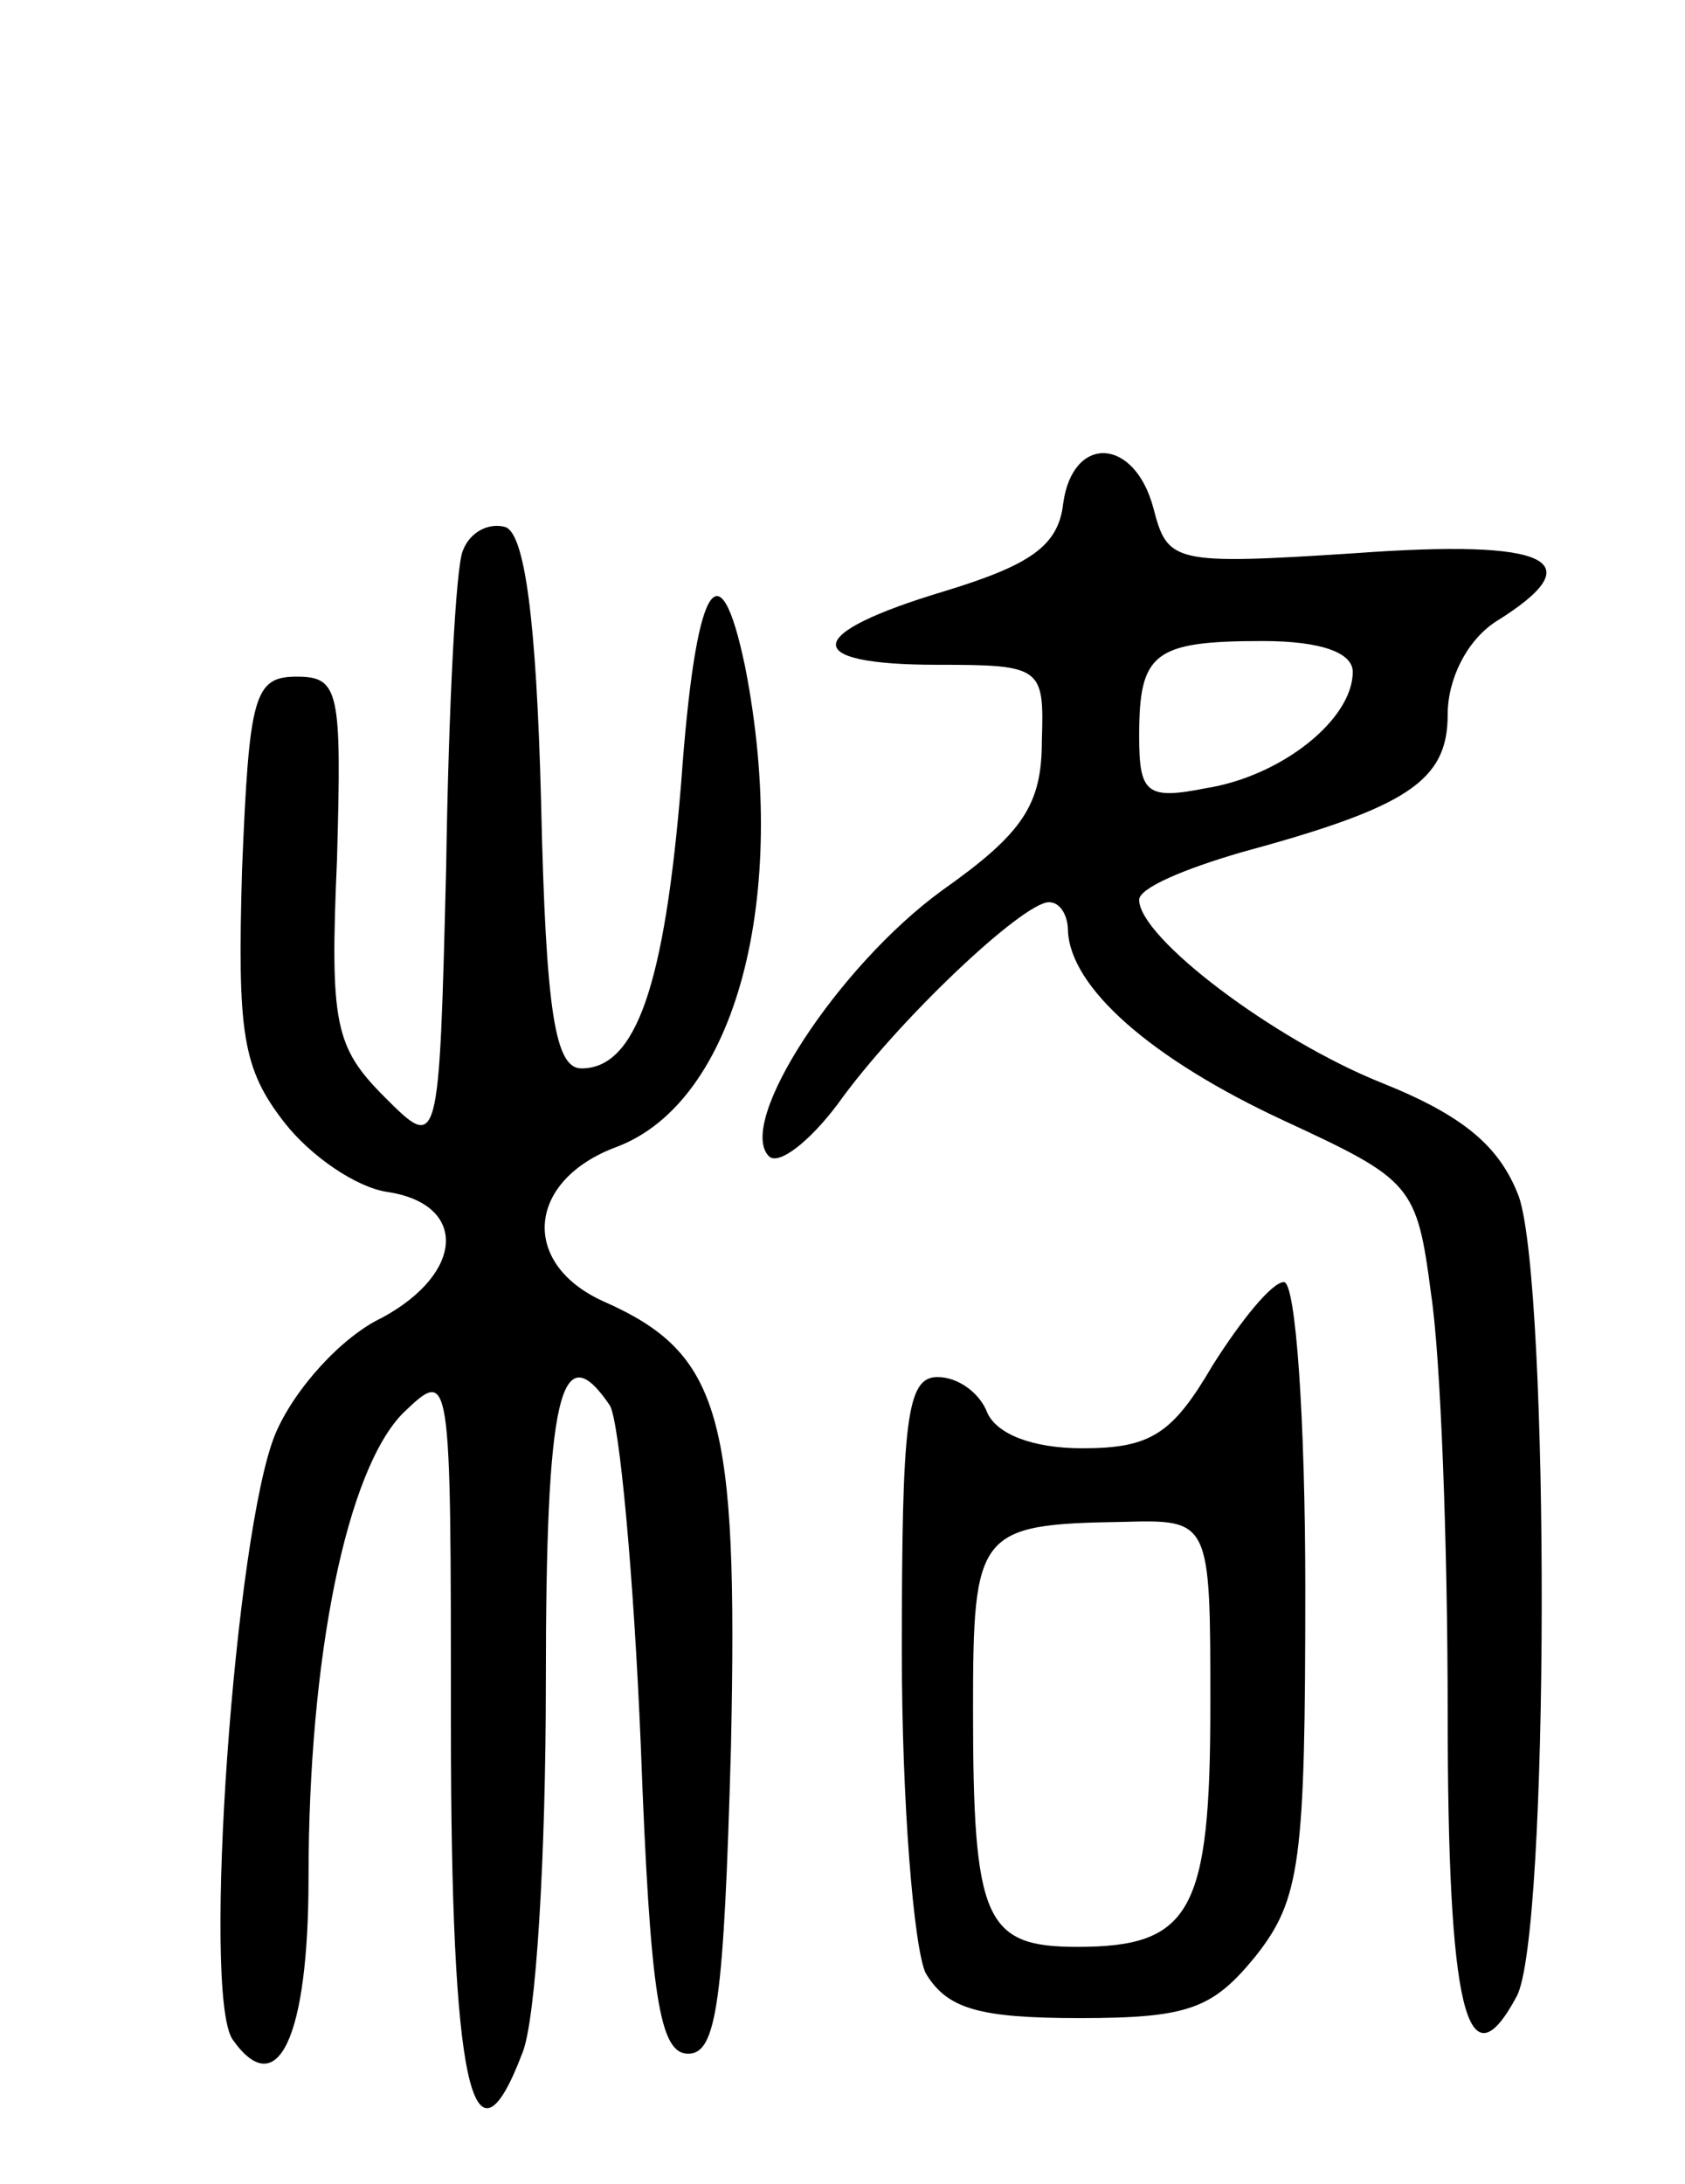
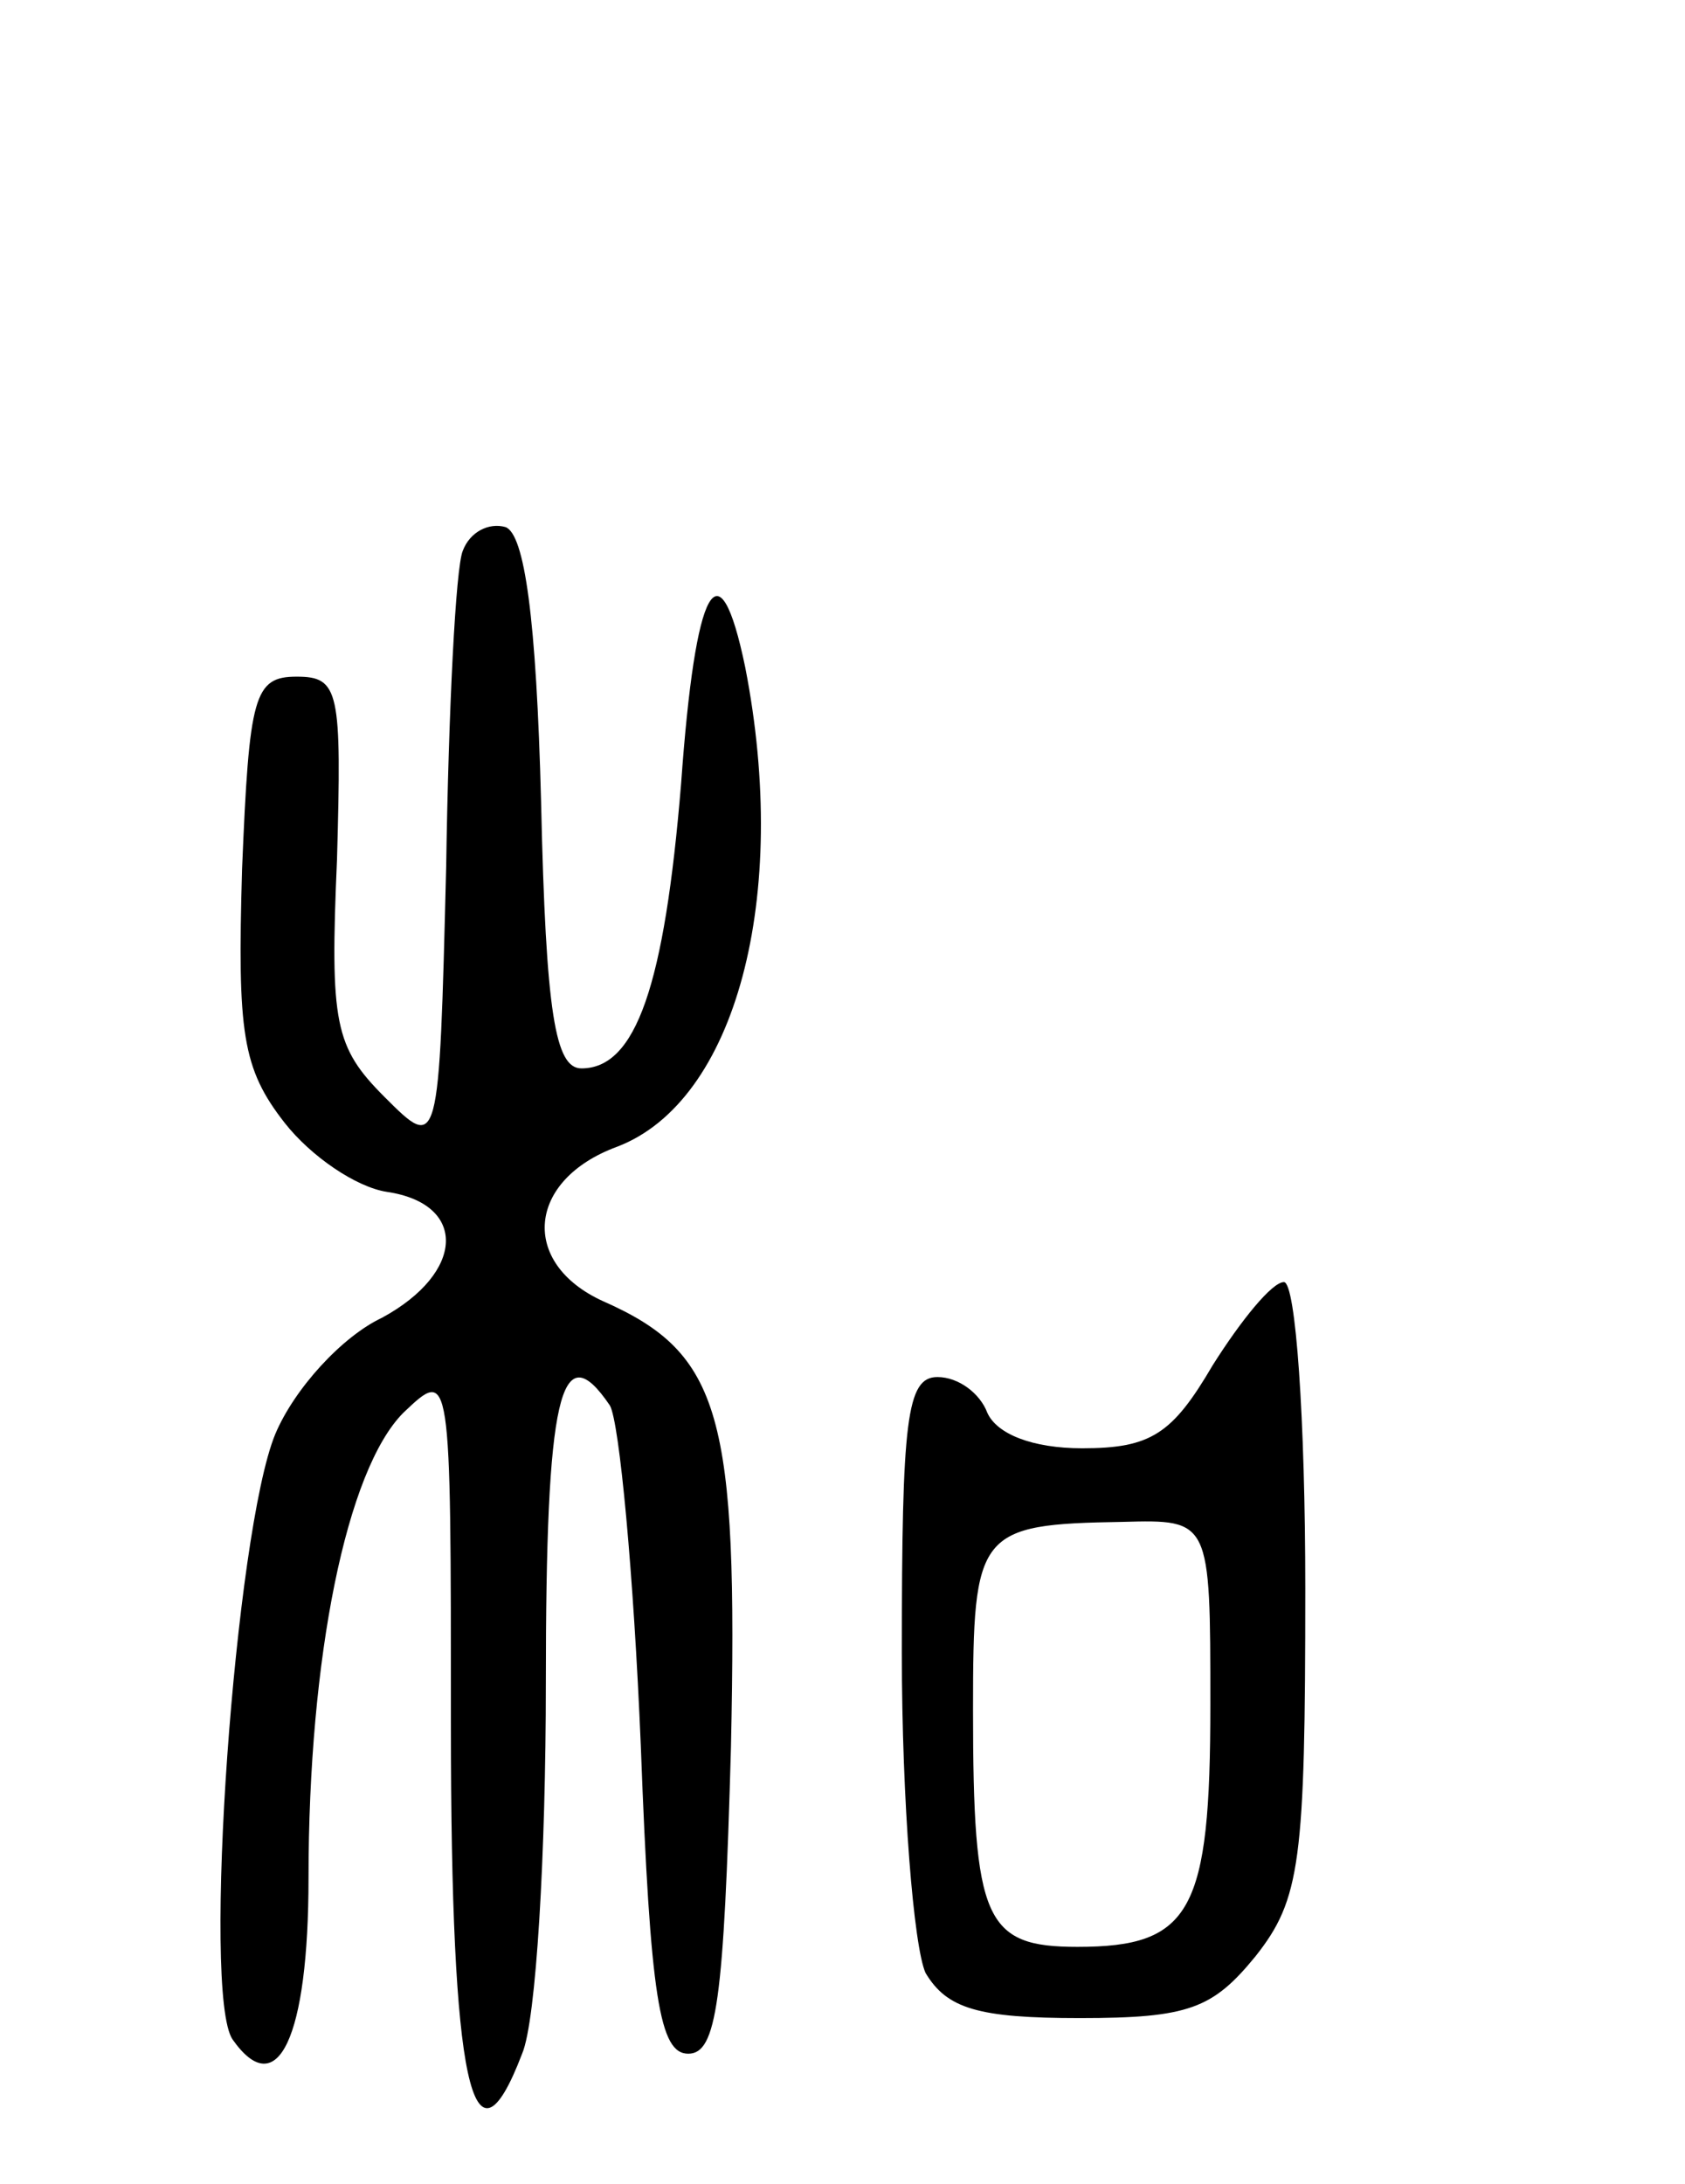
<svg xmlns="http://www.w3.org/2000/svg" version="1.0" width="71" height="92" viewBox="0 0 71 92">
  <g transform="translate(0,92) scale(0.1,-0.1)">
-     <path d="M448 708 c-2 -18 -14 -26 -50 -37 -60 -18 -61 -31 -3 -31 44 0 45 -1 44 -32 0 -27 -8 -39 -42 -63 -44 -32 -87 -98 -73 -112 4 -4 17 6 29 22 25 35 78 85 89 85 5 0 8 -6 8 -12 1 -24 35 -54 91 -80 54 -25 56 -27 62 -73 4 -26 7 -105 7 -176 0 -125 8 -159 29 -120 14 25 14 299 1 337 -8 21 -23 34 -58 48 -45 18 -102 61 -102 77 0 5 19 13 43 20 70 19 87 30 87 58 0 15 8 31 20 39 42 26 23 35 -59 29 -77 -5 -79 -4 -85 19 -8 30 -34 31 -38 2z m122 -71 c0 -20 -30 -44 -62 -49 -25 -5 -28 -2 -28 22 0 35 6 40 52 40 25 0 38 -5 38 -13z" />
    <path d="M195 688 c-3 -7 -6 -67 -7 -133 -3 -120 -3 -120 -26 -97 -21 21 -23 31 -20 100 2 71 1 77 -17 77 -18 0 -20 -8 -23 -81 -2 -69 0 -84 18 -107 11 -14 30 -27 43 -29 34 -5 33 -34 -2 -53 -17 -8 -37 -30 -45 -49 -17 -41 -31 -236 -18 -255 19 -27 32 1 32 68 0 93 16 172 40 196 20 19 20 19 20 -132 0 -150 9 -193 30 -138 6 14 10 85 10 156 0 121 6 148 27 117 4 -7 10 -71 13 -143 4 -107 8 -130 20 -130 12 0 15 22 18 129 3 140 -4 166 -54 188 -35 16 -32 51 6 65 50 19 73 105 54 202 -11 53 -21 35 -27 -49 -7 -85 -19 -120 -42 -120 -11 0 -15 23 -17 112 -2 78 -7 113 -15 116 -7 2 -15 -2 -18 -10z" />
    <path d="M511 345 c-17 -29 -26 -35 -55 -35 -21 0 -36 6 -40 15 -3 8 -12 15 -21 15 -13 0 -15 -18 -15 -116 0 -63 5 -124 10 -135 9 -15 22 -19 65 -19 46 0 56 4 74 26 19 24 21 40 21 155 0 71 -4 129 -9 129 -5 0 -18 -16 -30 -35z m-1 -143 c0 -87 -8 -102 -56 -102 -39 0 -44 11 -44 100 0 75 2 78 63 79 37 1 37 1 37 -77z" />
  </g>
</svg>